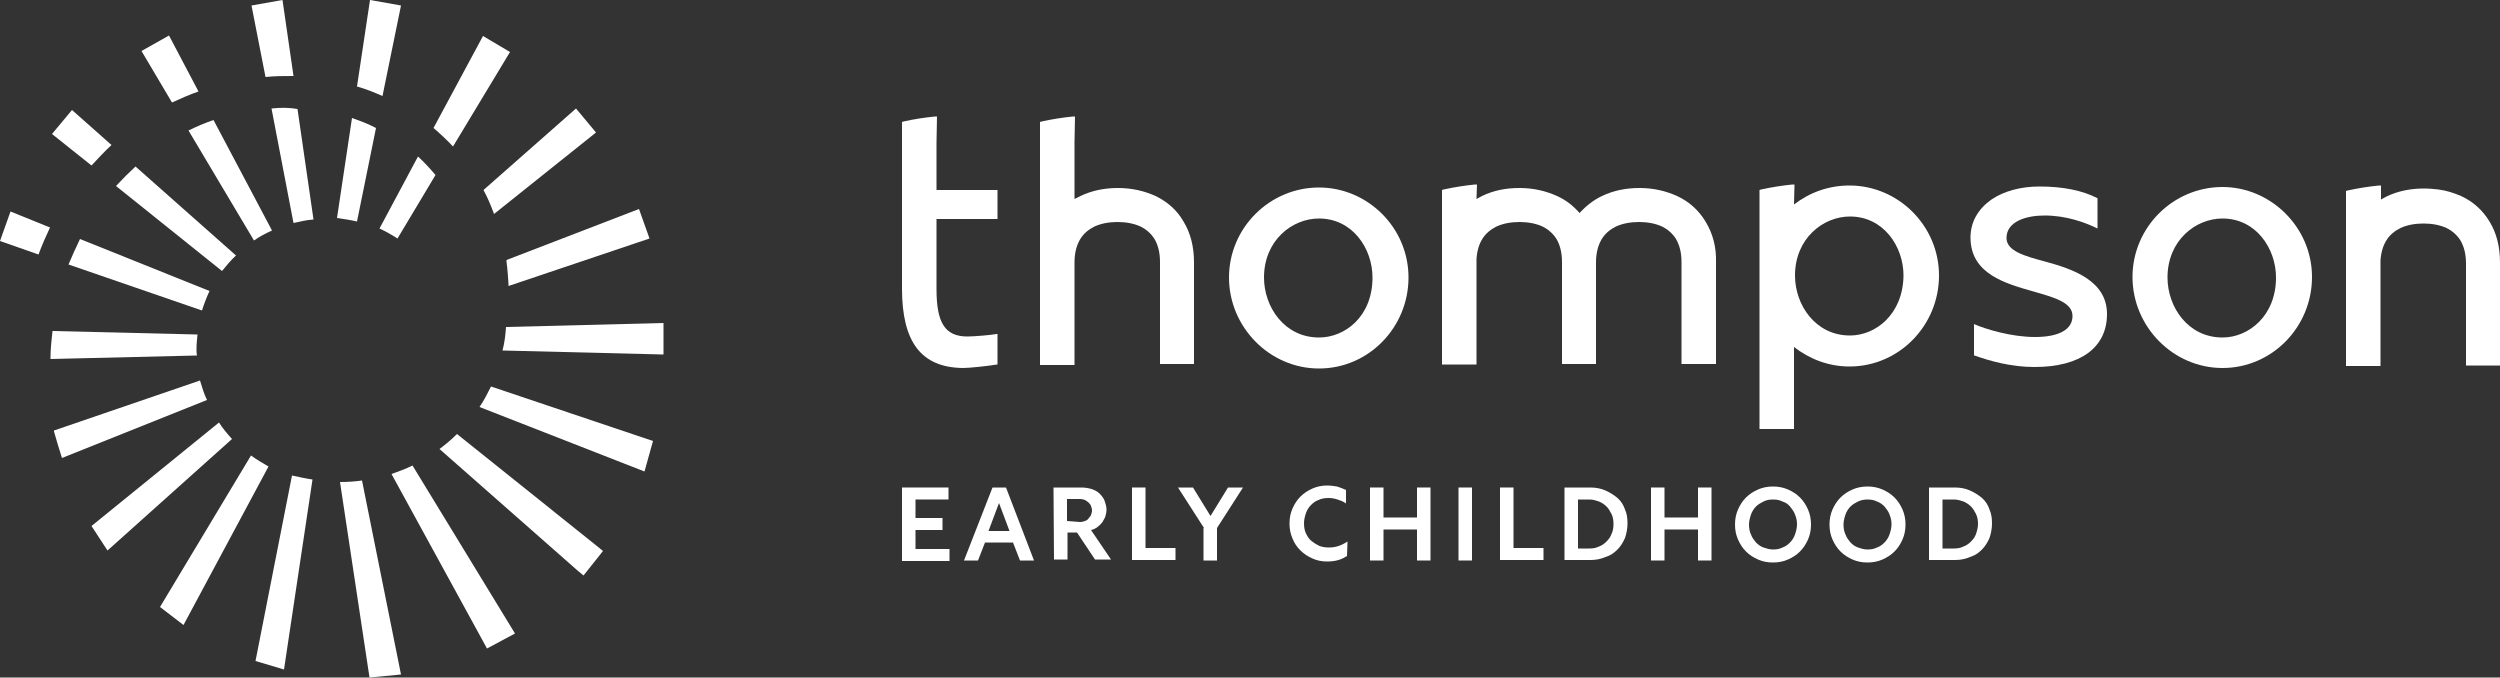
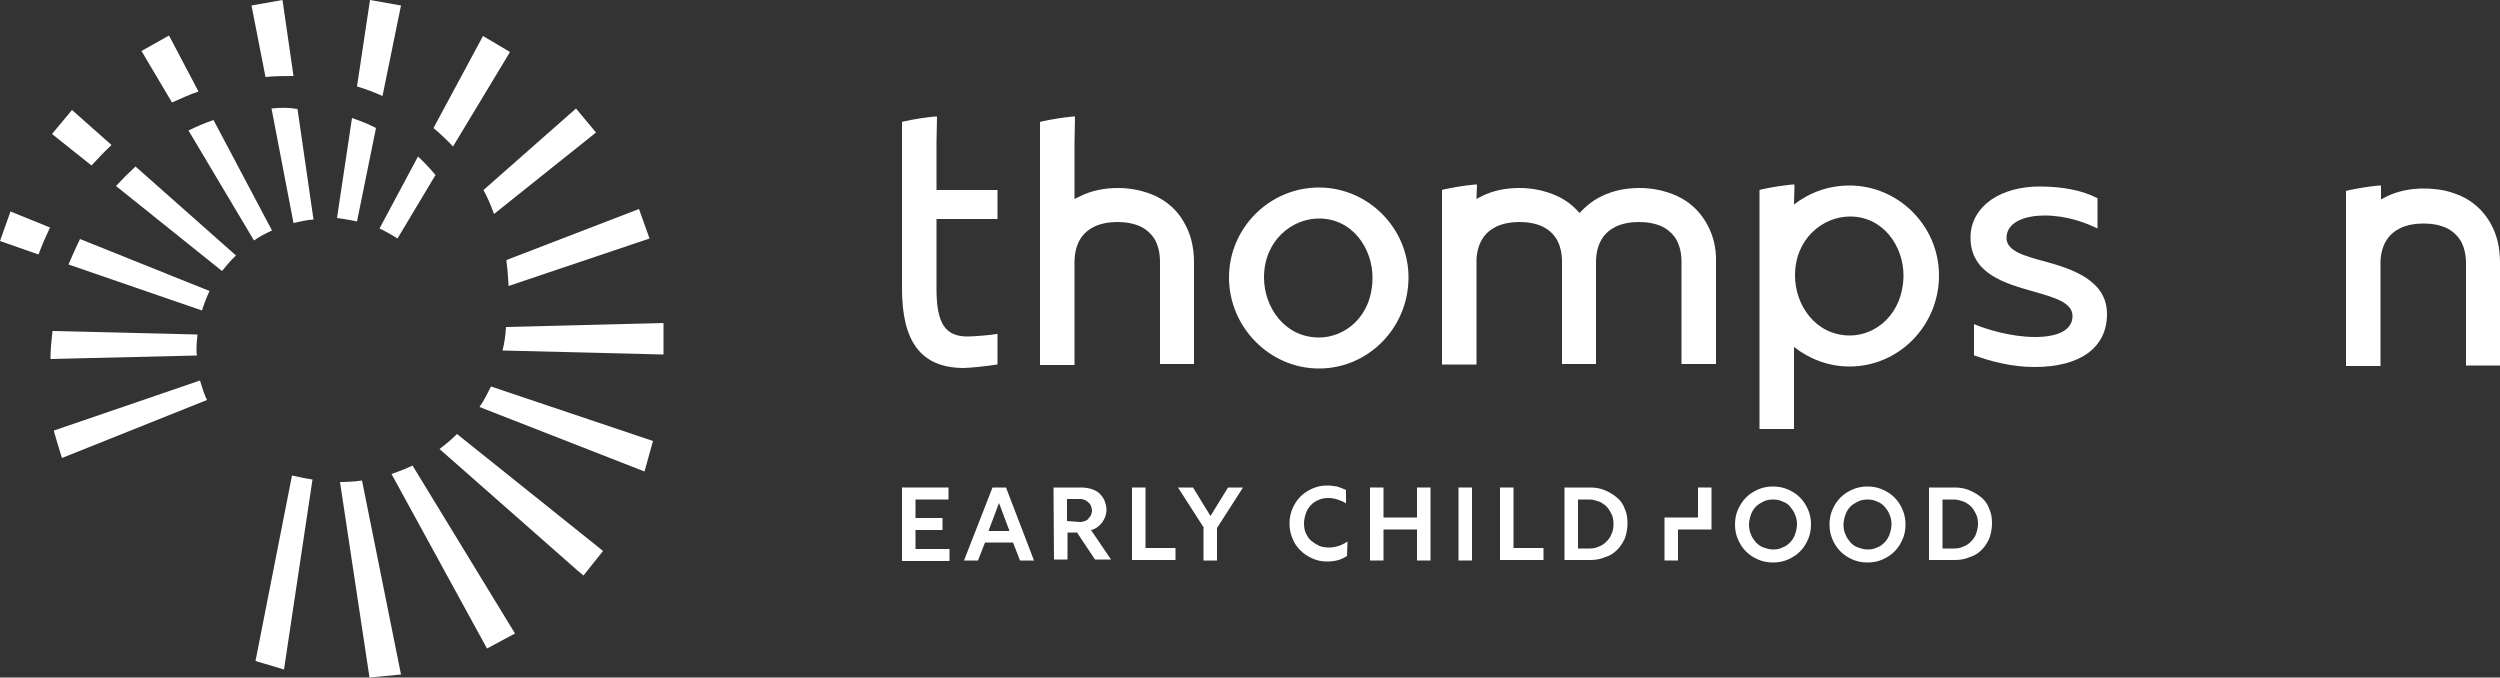
<svg xmlns="http://www.w3.org/2000/svg" version="1.1" id="Designs" x="0px" y="0px" viewBox="0 0 500 135.5" style="enable-background:new 0 0 500 135.5;" xml:space="preserve">
  <rect x="0" y="0" width="500" height="135.5" fill="#333333" stroke="none" />
  <style type="text/css">
	.st0{fill:#FFFFFF;}
</style>
  <path class="st0" d="M500,52.5c0-3.2-0.7-5.9-2.1-8.2c-1.4-2.3-3.3-4-5.7-5.1c-1.4-0.6-2.9-1.1-4.5-1.3c-0.9-0.1-1.9-0.2-2.9-0.2  c-2.7,0-5.2,0.5-7.5,1.6c-0.4,0.2-0.7,0.4-1.1,0.6v-0.2l0,0l0,0v0l0,0l0-1.2l0-1.4l-0.4,0c-2,0.2-4,0.5-6.3,1l-0.3,0.1l0,0v0l0,0v0  v0.1v9.1l0,0v25.7l0,0v0.1l0,0v0h6.9l0-21.1c0.1-1.6,0.5-2.9,1.1-3.9c0.7-1.2,1.7-2,2.9-2.6c1.3-0.6,2.9-0.9,4.6-0.9  c1.7,0,3.3,0.3,4.6,0.9c1.2,0.6,2.1,1.4,2.8,2.5c0.7,1.2,1.1,2.7,1.1,4.6v20.4h6.8L500,52.5L500,52.5L500,52.5z" />
  <path class="st0" d="M231.1,39.2c-2.2-1-4.7-1.6-7.5-1.6c-2.7,0-5.2,0.5-7.5,1.6c-0.4,0.2-0.8,0.4-1.2,0.6V28.5l0.1-5.2l-0.4,0  c-2,0.2-4,0.5-6.3,1l-0.3,0.1v0.1v48.5h6.9V52.5c0-1.9,0.4-3.4,1.1-4.6c0.7-1.2,1.7-2,2.9-2.6c1.3-0.6,2.9-0.9,4.6-0.9  s3.3,0.3,4.6,0.9c1.2,0.6,2.1,1.4,2.8,2.5c0.7,1.2,1.1,2.7,1.1,4.6v20.4h6.8V52.5c0-3.2-0.7-5.9-2.1-8.2  C235.4,42,233.4,40.3,231.1,39.2L231.1,39.2z" />
  <path class="st0" d="M263.8,37.5c-9.9,0-18,8.1-18,18s8.1,18.2,18,18.2c9.9,0,17.9-8.2,17.9-18.2S273.5,37.5,263.8,37.5z   M263.8,67.5c-6.9,0-11-6.1-11-12c0-7.4,5.6-11.8,11-11.8c6.7,0,10.7,6,10.7,11.8C274.5,63.3,269,67.5,263.8,67.5z" />
  <path class="st0" d="M409,52.3c-4.1-1.1-7.7-2.1-7.7-4.7c0-3.3,3.9-4.5,7.6-4.5c4.4,0,8.1,1.4,10.4,2.5l0.2,0.1v-6.1l-0.1,0  c-2.9-1.5-6.8-2.3-11.5-2.3c-3.7,0-7.1,0.9-9.6,2.6c-2.7,1.9-4.2,4.5-4.2,7.6c0,7.3,7,9.2,12.6,10.8c4.2,1.2,7.8,2.2,7.8,4.9  s-2.7,4.2-7.5,4.2s-9.9-1.6-12-2.5l-0.2-0.1v6.3l0.1,0c3.1,1.1,7.3,2.3,12,2.3c9.2,0,14.5-3.9,14.5-10.6S414.5,53.8,409,52.3  L409,52.3z" />
-   <path class="st0" d="M444.5,37.4c-9.9,0-18,8.1-18,18s8.1,18.2,18,18.2s17.9-8.2,17.9-18.2S454.1,37.4,444.5,37.4z M444.5,67.5  c-6.9,0-11-6.1-11-12c0-7.4,5.6-11.8,11-11.8c6.7,0,10.7,6,10.7,11.8C455.2,63.2,449.7,67.5,444.5,67.5z" />
  <path class="st0" d="M341.1,44.3c-1.4-2.3-3.3-4-5.7-5.1c-2.2-1-4.7-1.6-7.5-1.6c-2.7,0-5.2,0.5-7.5,1.6c-1.7,0.8-3.2,2-4.5,3.4  c-1.2-1.4-2.7-2.6-4.5-3.4c-2.2-1-4.7-1.6-7.5-1.6s-5.2,0.5-7.5,1.6c-0.4,0.2-0.7,0.4-1.1,0.6v-0.2l0,0h0l0.1-2.7l-0.4,0  c-2,0.2-4,0.5-6.3,1l-0.3,0.1l0,0v0l0,0v0.1v34.8l0,0v0h6.9l0-21.1c0.1-1.6,0.5-2.9,1.1-3.9c0.7-1.2,1.7-2,2.9-2.6  c1.3-0.6,2.9-0.9,4.6-0.9c1.7,0,3.3,0.3,4.6,0.9c1.2,0.6,2.1,1.4,2.8,2.5c0.7,1.2,1.1,2.7,1.1,4.6v20.4h6.8V52.5  c0-1.9,0.4-3.4,1.1-4.6c0.7-1.2,1.7-2,2.9-2.6c1.3-0.6,2.9-0.9,4.6-0.9c1.7,0,3.3,0.3,4.6,0.9c1.2,0.6,2.1,1.4,2.8,2.5  c0.7,1.2,1.1,2.7,1.1,4.6v20.4h6.9V52.5C343.3,49.3,342.5,46.6,341.1,44.3L341.1,44.3z" />
  <path class="st0" d="M369.9,37.1c-4.2,0-8,1.4-11.1,3.8l0,0l0.1-4l-0.4,0c-2,0.2-4,0.5-6.3,1l-0.3,0.1v0.1v11.1l0,0v36.6h6.9V69.4  l0,0c3.1,2.4,6.9,3.9,11.1,3.9c9.9,0,17.9-8.2,17.9-18.2S379.6,37.1,369.9,37.1L369.9,37.1z M370,67.1c-6.9,0-11-6.1-11-12  c0-7.4,5.6-11.8,11-11.8c6.7,0,10.7,6,10.7,11.8C380.6,62.9,375.1,67.1,370,67.1z" />
  <path class="st0" d="M199.5,43.8V38h-12.2v-9.5l0.1-5.2l-0.4,0c-2,0.2-4.1,0.5-6.3,1l-0.3,0.1v0.1v33.2c0,10.8,3.9,15.8,12.2,15.9  c1.3,0,5-0.4,6.8-0.7l0.1,0v-6.1l-0.2,0c-0.9,0.2-4.6,0.5-5.8,0.5c-4.5,0-6.2-2.7-6.2-9.5V43.8L199.5,43.8L199.5,43.8z" />
  <path class="st0" d="M39.7,18.3L33.8,7.1l-5.5,3.1l6.1,10.3C36.2,19.7,37.9,18.9,39.7,18.3z" />
  <path class="st0" d="M58.7,15.2L56.5,0l-6.2,1.1l2.8,14.3C54.9,15.2,56.8,15.2,58.7,15.2z" />
  <path class="st0" d="M96.8,38.2c0.7,1.3,1.3,2.7,1.9,4.3l0.1,0.3l20.4-16.3l-4-4.8L96.7,38L96.8,38.2L96.8,38.2z" />
  <path class="st0" d="M90.6,29.3L102,10.4l-5.4-3.2l-9.9,18.4c0,0,0,0,0,0C88.1,26.8,89.4,28,90.6,29.3L90.6,29.3z" />
  <path class="st0" d="M101.3,52.3c0.2,1.5,0.3,3,0.4,4.5l0,0.4l28.2-9.5l-2.1-5.9L101.3,52C101.3,52,101.3,52.3,101.3,52.3z" />
  <path class="st0" d="M80.2,1.1L74,0l-2.6,17.3c1.8,0.5,3.5,1.2,5.1,1.9C76.5,19.2,80.2,1.1,80.2,1.1z" />
  <path class="st0" d="M0,48.2l7.7,2.7c0.7-1.9,1.5-3.7,2.3-5.4l-7.9-3.2L0,48.2L0,48.2z" />
  <path class="st0" d="M22.3,29l-7.9-7l-4,4.8l7.9,6.3C19.6,31.7,20.9,30.3,22.3,29L22.3,29z" />
  <path class="st0" d="M68,96.4l5.9,39.1l6.3-0.6l-7.8-38.8C71,96.3,69.6,96.4,68,96.4L68,96.4z" />
  <path class="st0" d="M82.5,93.1c-1.4,0.7-2.8,1.2-4.2,1.7l19.1,34.9l5.6-3L82.5,93.1L82.5,93.1z" />
  <path class="st0" d="M91.4,86.8c-1.1,1.1-2.3,2.1-3.5,3l27.6,24.3l1.2,1l3.9-4.9l-1.1-0.9L91.4,86.8z" />
  <path class="st0" d="M98.2,77.3c-0.7,1.4-1.4,2.8-2.3,4.1l33,12.9l1.7-6.1L98.2,77.3L98.2,77.3z" />
  <path class="st0" d="M101.2,65.4c-0.1,1.6-0.3,3.2-0.7,4.7l32.2,0.8l0-6.3L101.2,65.4L101.2,65.4z" />
  <path class="st0" d="M50.8,48.1c1.1-0.8,2.3-1.4,3.6-2L42.7,24c-1.7,0.6-3.4,1.3-5,2.1L50.8,48.1L50.8,48.1z" />
  <path class="st0" d="M54.3,21.7l4.4,22.9c1.3-0.3,2.6-0.6,4-0.7l-3.2-22.1C57.8,21.5,56.1,21.5,54.3,21.7L54.3,21.7z" />
  <path class="st0" d="M13.7,52.9l26.7,9.2c0.4-1.3,0.9-2.6,1.5-3.9L16,47.8C15.2,49.5,14.4,51.2,13.7,52.9z" />
  <path class="st0" d="M47.2,51.1L27.1,33.3c-1.3,1.2-2.6,2.5-3.9,3.9l21.2,17C45.3,53.1,46.2,52,47.2,51.1z" />
  <path class="st0" d="M79.5,47.7l7.6-12.7c-1.1-1.3-2.3-2.6-3.5-3.7l-7.7,14.4C77.2,46.3,78.4,47,79.5,47.7L79.5,47.7z" />
  <path class="st0" d="M71.4,44.3l3.8-18.7c-1.5-0.8-3.1-1.4-4.8-2l-3,20C68.8,43.8,70.1,44,71.4,44.3z" />
  <path class="st0" d="M40,76.1l-29.2,10l0,0.2c0.5,1.8,1,3.4,1.5,5l0.1,0.3L41.4,80C40.8,78.8,40.4,77.4,40,76.1L40,76.1z" />
-   <path class="st0" d="M43.8,84.5l-25.5,20.7l3.2,4.9l24.9-22.3C45.4,86.7,44.5,85.6,43.8,84.5L43.8,84.5z" />
  <path class="st0" d="M39.3,69.8c0-1,0.1-1.9,0.2-2.9l-29-0.7c-0.2,1.8-0.4,3.6-0.4,5.4v0.2l29.3-0.7C39.3,70.7,39.3,70.3,39.3,69.8z  " />
  <path class="st0" d="M58.4,95.1l-7.3,37.1l5.7,1.7l5.7-38C61.1,95.7,59.8,95.4,58.4,95.1L58.4,95.1z" />
-   <path class="st0" d="M50.2,91.1L32,121.4c1.5,1.1,3.2,2.5,4.7,3.6l17-31.7C52.5,92.6,51.3,91.9,50.2,91.1L50.2,91.1z" />
  <path class="st0" d="M180.4,97.5h9.3v2.4h-6.6v3.7h5.4v2.4h-5.4v3.8h6.8v2.4h-9.5V97.5L180.4,97.5z" />
  <path class="st0" d="M198.5,97.5h2.7l5.6,14.6h-2.8l-1.4-3.6H197l-1.4,3.6h-2.8L198.5,97.5L198.5,97.5z M201.9,106.2l-2.1-5.6  l-2.1,5.6H201.9L201.9,106.2z" />
  <path class="st0" d="M210.7,97.5h5.5c0.8,0,1.4,0.1,2.1,0.3c0.6,0.2,1.2,0.5,1.6,0.9c0.4,0.4,0.8,0.9,1,1.4c0.2,0.6,0.4,1.2,0.4,1.8  c0,0.5-0.1,0.9-0.2,1.3c-0.1,0.4-0.4,0.8-0.6,1.2c-0.3,0.4-0.6,0.7-1,1c-0.4,0.3-0.8,0.5-1.3,0.6l4,5.9H219l-3.6-5.4h-1.9v5.4h-2.7  L210.7,97.5L210.7,97.5z M216,104.4c0.4,0,0.7-0.1,1-0.2s0.6-0.3,0.7-0.5s0.4-0.4,0.5-0.7c0.1-0.3,0.2-0.6,0.2-0.9s-0.1-0.6-0.2-0.9  c-0.1-0.3-0.3-0.5-0.5-0.7c-0.2-0.2-0.4-0.3-0.7-0.5c-0.3-0.1-0.6-0.2-1-0.2h-2.6v4.4L216,104.4L216,104.4z" />
  <path class="st0" d="M226.4,97.5h2.7v12.1h6v2.4h-8.7V97.5z" />
  <path class="st0" d="M240.8,105.6l-5.2-8.1h3l3.5,5.7l3.5-5.7h3l-5.2,8.1v6.5h-2.7V105.6z" />
  <path class="st0" d="M269.4,111.2c-0.5,0.3-1,0.6-1.7,0.8c-0.7,0.2-1.4,0.3-2.3,0.3c-1.1,0-2-0.2-2.9-0.6c-0.9-0.4-1.7-0.9-2.4-1.6  c-0.7-0.7-1.2-1.4-1.6-2.4c-0.4-0.9-0.6-1.9-0.6-3c0-1.1,0.2-2.1,0.6-3c0.4-0.9,0.9-1.7,1.6-2.4c0.7-0.7,1.5-1.2,2.4-1.6  c0.9-0.4,1.9-0.6,2.9-0.6c0.7,0,1.4,0.1,2,0.2c0.6,0.2,1.2,0.4,1.8,0.7v2.7c-0.5-0.4-1.1-0.6-1.7-0.8c-0.6-0.2-1.2-0.3-1.8-0.3  c-0.7,0-1.4,0.1-2,0.4c-0.6,0.2-1.1,0.6-1.5,1c-0.4,0.4-0.8,1-1,1.6c-0.2,0.6-0.4,1.3-0.4,2c0,0.8,0.1,1.5,0.4,2.1  c0.3,0.6,0.6,1.1,1.1,1.5c0.5,0.4,1,0.7,1.6,1c0.6,0.2,1.2,0.3,1.9,0.3c0.6,0,1.3-0.1,1.9-0.3c0.6-0.2,1.2-0.5,1.8-0.9L269.4,111.2  L269.4,111.2z" />
  <path class="st0" d="M274,97.5h2.7v6h6.7v-6h2.7v14.6h-2.7v-6.2h-6.7v6.2H274V97.5z" />
  <path class="st0" d="M291.7,97.5h2.7v14.6h-2.7V97.5z" />
  <path class="st0" d="M300,97.5h2.7v12.1h6v2.4H300V97.5z" />
  <path class="st0" d="M312.9,97.5h5.2c1.1,0,2.1,0.2,3,0.6c0.9,0.4,1.7,0.9,2.4,1.5c0.7,0.6,1.2,1.4,1.5,2.3c0.4,0.9,0.5,1.8,0.5,2.8  c0,1-0.2,2-0.5,2.9c-0.4,0.9-0.9,1.7-1.5,2.3c-0.7,0.7-1.4,1.2-2.4,1.5c-0.9,0.4-1.9,0.6-3,0.6h-5.2V97.5L312.9,97.5z M317.9,109.7  c0.7,0,1.3-0.1,1.9-0.4c0.6-0.2,1.1-0.6,1.5-1c0.4-0.4,0.8-0.9,1-1.5c0.3-0.6,0.4-1.3,0.4-2c0-0.7-0.1-1.4-0.4-2  c-0.3-0.6-0.6-1.1-1-1.5c-0.4-0.4-1-0.8-1.5-1c-0.6-0.2-1.2-0.4-1.9-0.4h-2.3v9.8L317.9,109.7L317.9,109.7z" />
-   <path class="st0" d="M330.2,97.5h2.7v6h6.7v-6h2.7v14.6h-2.7v-6.2h-6.7v6.2h-2.7V97.5z" />
+   <path class="st0" d="M330.2,97.5h2.7v6h6.7v-6h2.7v14.6v-6.2h-6.7v6.2h-2.7V97.5z" />
  <path class="st0" d="M357.6,97.9c0.9,0.4,1.7,0.9,2.4,1.6c0.7,0.7,1.2,1.5,1.6,2.4c0.4,0.9,0.6,1.9,0.6,3c0,1.1-0.2,2.1-0.6,3  s-0.9,1.7-1.6,2.4c-0.7,0.7-1.5,1.2-2.4,1.6c-0.9,0.4-1.9,0.6-3,0.6s-2.1-0.2-3-0.6c-0.9-0.4-1.7-0.9-2.4-1.6s-1.2-1.5-1.6-2.4  c-0.4-0.9-0.6-1.9-0.6-3c0-1.1,0.2-2.1,0.6-3c0.4-0.9,0.9-1.7,1.6-2.4c0.7-0.7,1.5-1.2,2.4-1.6c0.9-0.4,1.9-0.6,3-0.6  C355.7,97.3,356.7,97.5,357.6,97.9L357.6,97.9z M352.7,100.3c-0.6,0.3-1.1,0.6-1.5,1c-0.4,0.4-0.8,1-1,1.6c-0.2,0.6-0.4,1.3-0.4,2  s0.1,1.4,0.4,2c0.2,0.6,0.6,1.1,1,1.6c0.4,0.4,0.9,0.8,1.5,1c0.6,0.2,1.2,0.4,1.9,0.4c0.7,0,1.3-0.1,1.9-0.4c0.6-0.2,1.1-0.6,1.5-1  c0.4-0.4,0.8-1,1-1.6c0.2-0.6,0.4-1.3,0.4-2c0-0.7-0.1-1.3-0.4-2c-0.2-0.6-0.6-1.1-1-1.6s-0.9-0.8-1.5-1c-0.6-0.3-1.2-0.4-1.9-0.4  C353.9,99.9,353.3,100,352.7,100.3z" />
  <path class="st0" d="M376.5,97.9c0.9,0.4,1.7,0.9,2.4,1.6c0.7,0.7,1.2,1.5,1.6,2.4c0.4,0.9,0.6,1.9,0.6,3c0,1.1-0.2,2.1-0.6,3  s-0.9,1.7-1.6,2.4c-0.7,0.7-1.5,1.2-2.4,1.6c-0.9,0.4-1.9,0.6-3,0.6s-2.1-0.2-3-0.6c-0.9-0.4-1.7-0.9-2.4-1.6s-1.2-1.5-1.6-2.4  c-0.4-0.9-0.6-1.9-0.6-3c0-1.1,0.2-2.1,0.6-3c0.4-0.9,0.9-1.7,1.6-2.4c0.7-0.7,1.5-1.2,2.4-1.6c0.9-0.4,1.9-0.6,3-0.6  S375.6,97.5,376.5,97.9L376.5,97.9z M371.6,100.3c-0.6,0.3-1.1,0.6-1.5,1c-0.4,0.4-0.8,1-1,1.6c-0.2,0.6-0.4,1.3-0.4,2  s0.1,1.4,0.4,2c0.2,0.6,0.6,1.1,1,1.6c0.4,0.4,0.9,0.8,1.5,1c0.6,0.2,1.2,0.4,1.9,0.4c0.7,0,1.3-0.1,1.9-0.4c0.6-0.2,1.1-0.6,1.5-1  c0.4-0.4,0.8-1,1-1.6c0.2-0.6,0.4-1.3,0.4-2c0-0.7-0.1-1.3-0.4-2c-0.2-0.6-0.6-1.1-1-1.6c-0.4-0.4-0.9-0.8-1.5-1  c-0.6-0.3-1.2-0.4-1.9-0.4C372.9,99.9,372.2,100,371.6,100.3z" />
  <path class="st0" d="M385.8,97.5h5.2c1.1,0,2.1,0.2,3,0.6c0.9,0.4,1.7,0.9,2.4,1.5c0.7,0.6,1.2,1.4,1.5,2.3c0.4,0.9,0.5,1.8,0.5,2.8  c0,1-0.2,2-0.5,2.9c-0.4,0.9-0.9,1.7-1.5,2.3c-0.7,0.7-1.4,1.2-2.4,1.5c-0.9,0.4-1.9,0.6-3,0.6h-5.2V97.5L385.8,97.5z M390.8,109.7  c0.7,0,1.3-0.1,1.9-0.4c0.6-0.2,1.1-0.6,1.5-1c0.4-0.4,0.8-0.9,1-1.5s0.4-1.3,0.4-2c0-0.7-0.1-1.4-0.4-2s-0.6-1.1-1-1.5  c-0.4-0.4-1-0.8-1.5-1c-0.6-0.2-1.2-0.4-1.9-0.4h-2.3v9.8L390.8,109.7L390.8,109.7z" />
</svg>